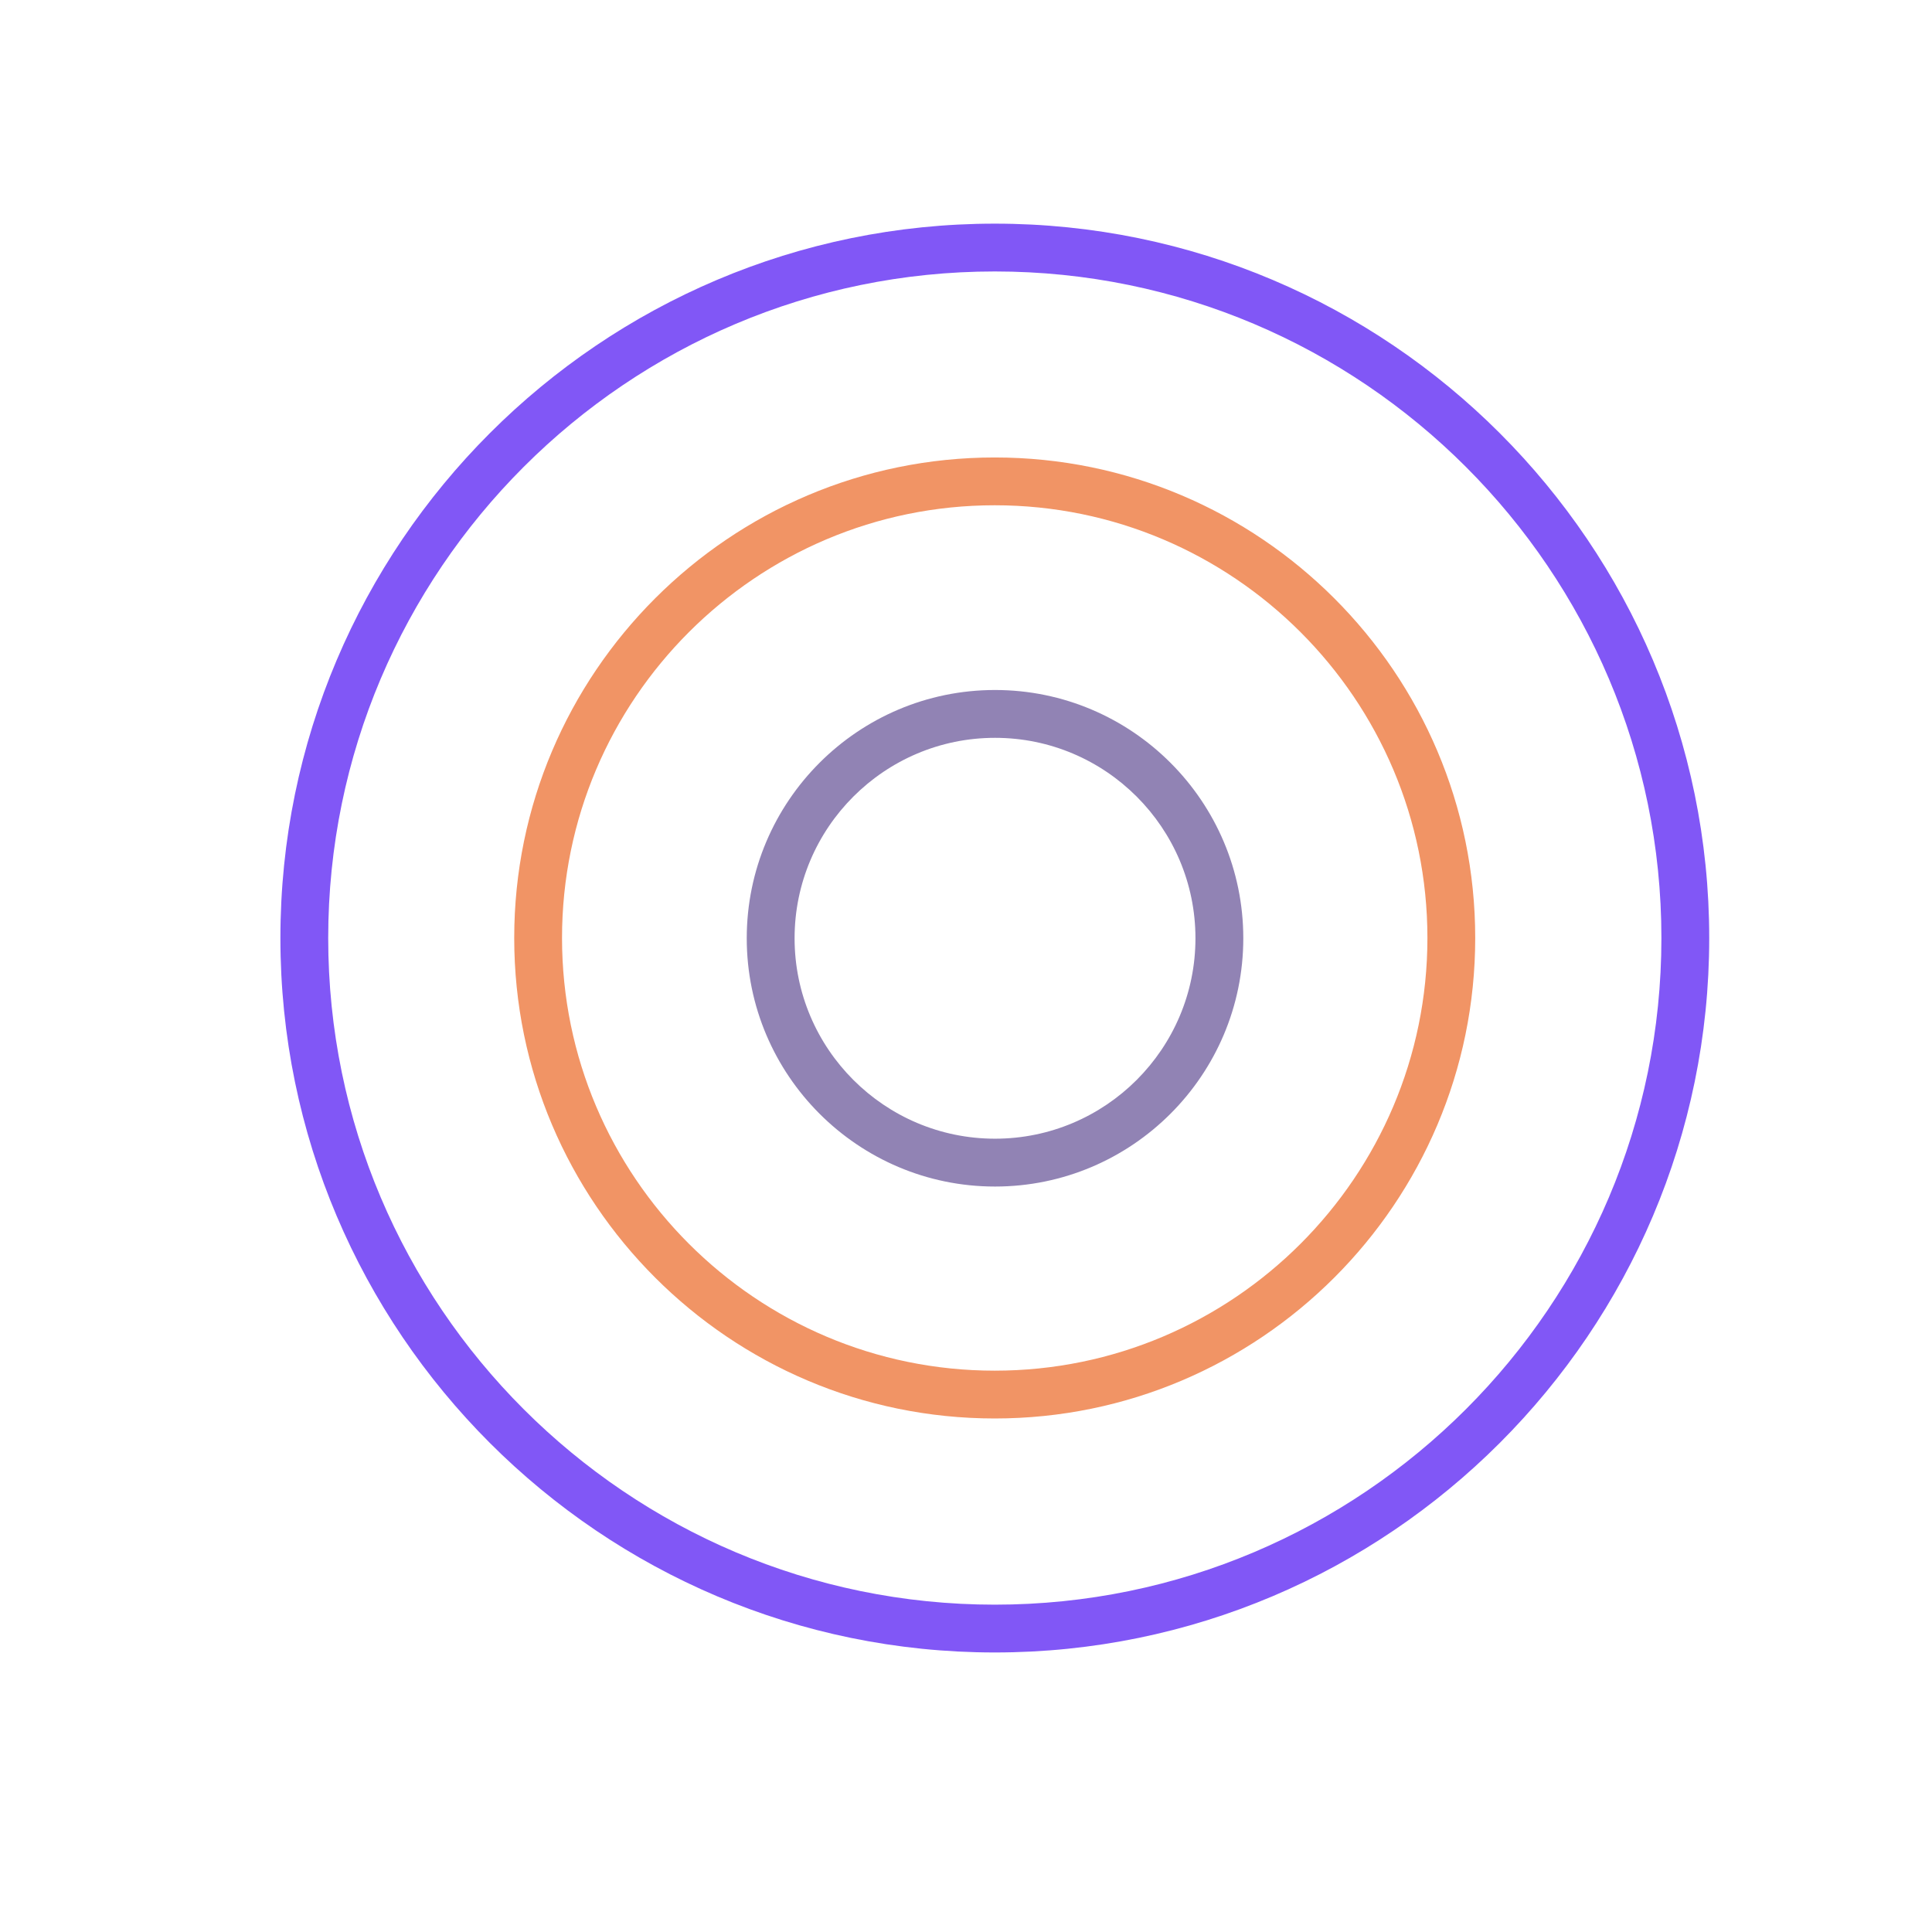
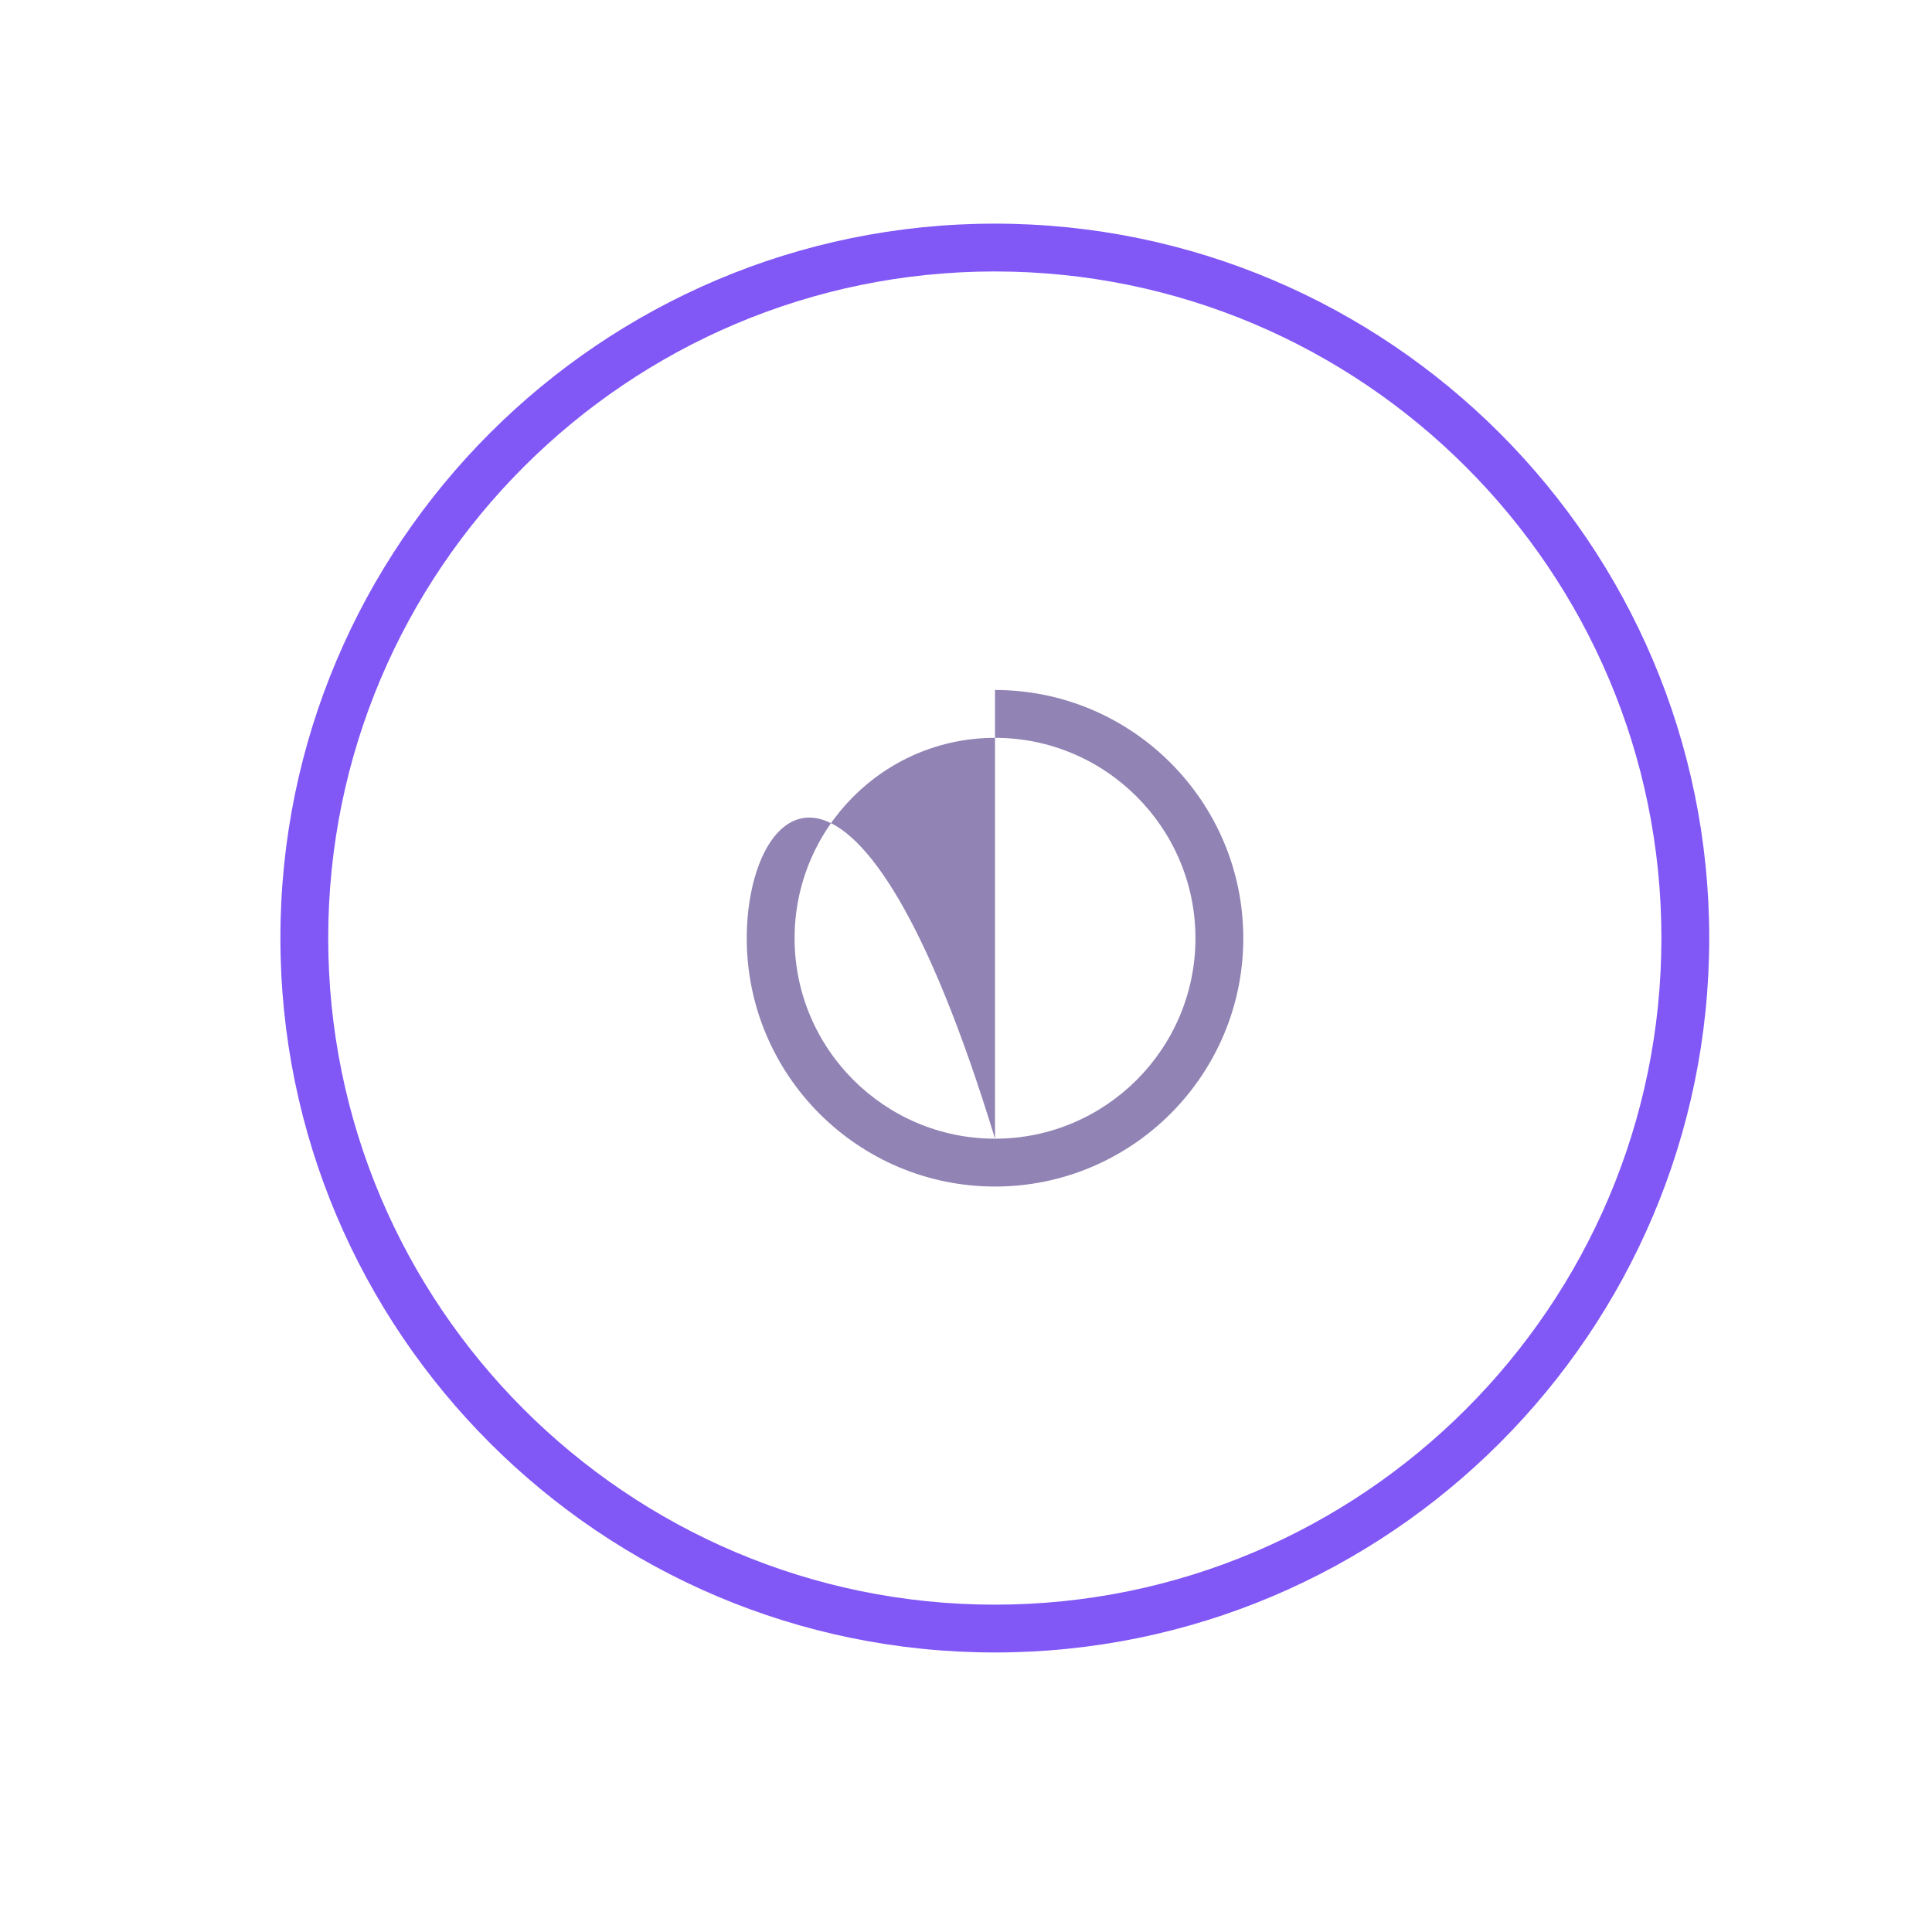
<svg xmlns="http://www.w3.org/2000/svg" width="2000" zoomAndPan="magnify" viewBox="0 0 1500 1500" height="2000" preserveAspectRatio="xMidYMid meet" version="1.2">
  <g id="24b2523d3e">
-     <path style=" stroke:none;fill-rule:evenodd;fill:#9183b4;fill-opacity:1;" d="M 772.531 884.082 C 686.719 884.082 616.914 814.277 616.914 728.469 C 616.914 642.66 686.719 572.852 772.531 572.852 C 858.344 572.852 928.148 642.66 928.148 728.469 C 928.148 814.277 858.344 884.082 772.531 884.082 Z M 772.531 535.711 C 666.246 535.711 579.77 622.184 579.77 728.469 C 579.77 834.758 666.246 921.23 772.531 921.23 C 878.816 921.23 965.293 834.758 965.293 728.469 C 965.293 622.184 878.816 535.711 772.531 535.711 Z M 772.531 535.711 " />
-     <path style=" stroke:none;fill-rule:evenodd;fill:#f19465;fill-opacity:1;" d="M 772.297 1064.184 C 587.059 1064.184 436.352 913.477 436.352 728.238 C 436.352 542.996 587.059 392.289 772.297 392.289 C 957.539 392.289 1108.246 542.996 1108.246 728.238 C 1108.246 913.477 957.539 1064.184 772.297 1064.184 Z M 772.297 355.18 C 566.594 355.18 399.238 522.531 399.238 728.238 C 399.238 933.941 566.594 1101.297 772.297 1101.297 C 978.004 1101.297 1145.355 933.941 1145.355 728.238 C 1145.355 522.531 978.004 355.18 772.297 355.18 Z M 772.297 355.18 " />
+     <path style=" stroke:none;fill-rule:evenodd;fill:#9183b4;fill-opacity:1;" d="M 772.531 884.082 C 686.719 884.082 616.914 814.277 616.914 728.469 C 616.914 642.66 686.719 572.852 772.531 572.852 C 858.344 572.852 928.148 642.66 928.148 728.469 C 928.148 814.277 858.344 884.082 772.531 884.082 Z C 666.246 535.711 579.77 622.184 579.77 728.469 C 579.77 834.758 666.246 921.23 772.531 921.23 C 878.816 921.23 965.293 834.758 965.293 728.469 C 965.293 622.184 878.816 535.711 772.531 535.711 Z M 772.531 535.711 " />
    <path style=" stroke:none;fill-rule:evenodd;fill:#8157f6;fill-opacity:1;" d="M 772.367 1245.855 C 486.984 1245.855 254.82 1013.688 254.82 728.309 C 254.82 442.926 486.984 210.758 772.367 210.758 C 1057.746 210.758 1289.914 442.926 1289.914 728.309 C 1289.914 1013.688 1057.746 1245.855 772.367 1245.855 Z M 772.367 173.641 C 466.527 173.641 217.707 422.465 217.707 728.309 C 217.707 1034.145 466.527 1282.969 772.367 1282.969 C 1078.211 1282.969 1327.035 1034.145 1327.035 728.309 C 1327.035 422.465 1078.211 173.641 772.367 173.641 Z M 772.367 173.641 " />
  </g>
</svg>